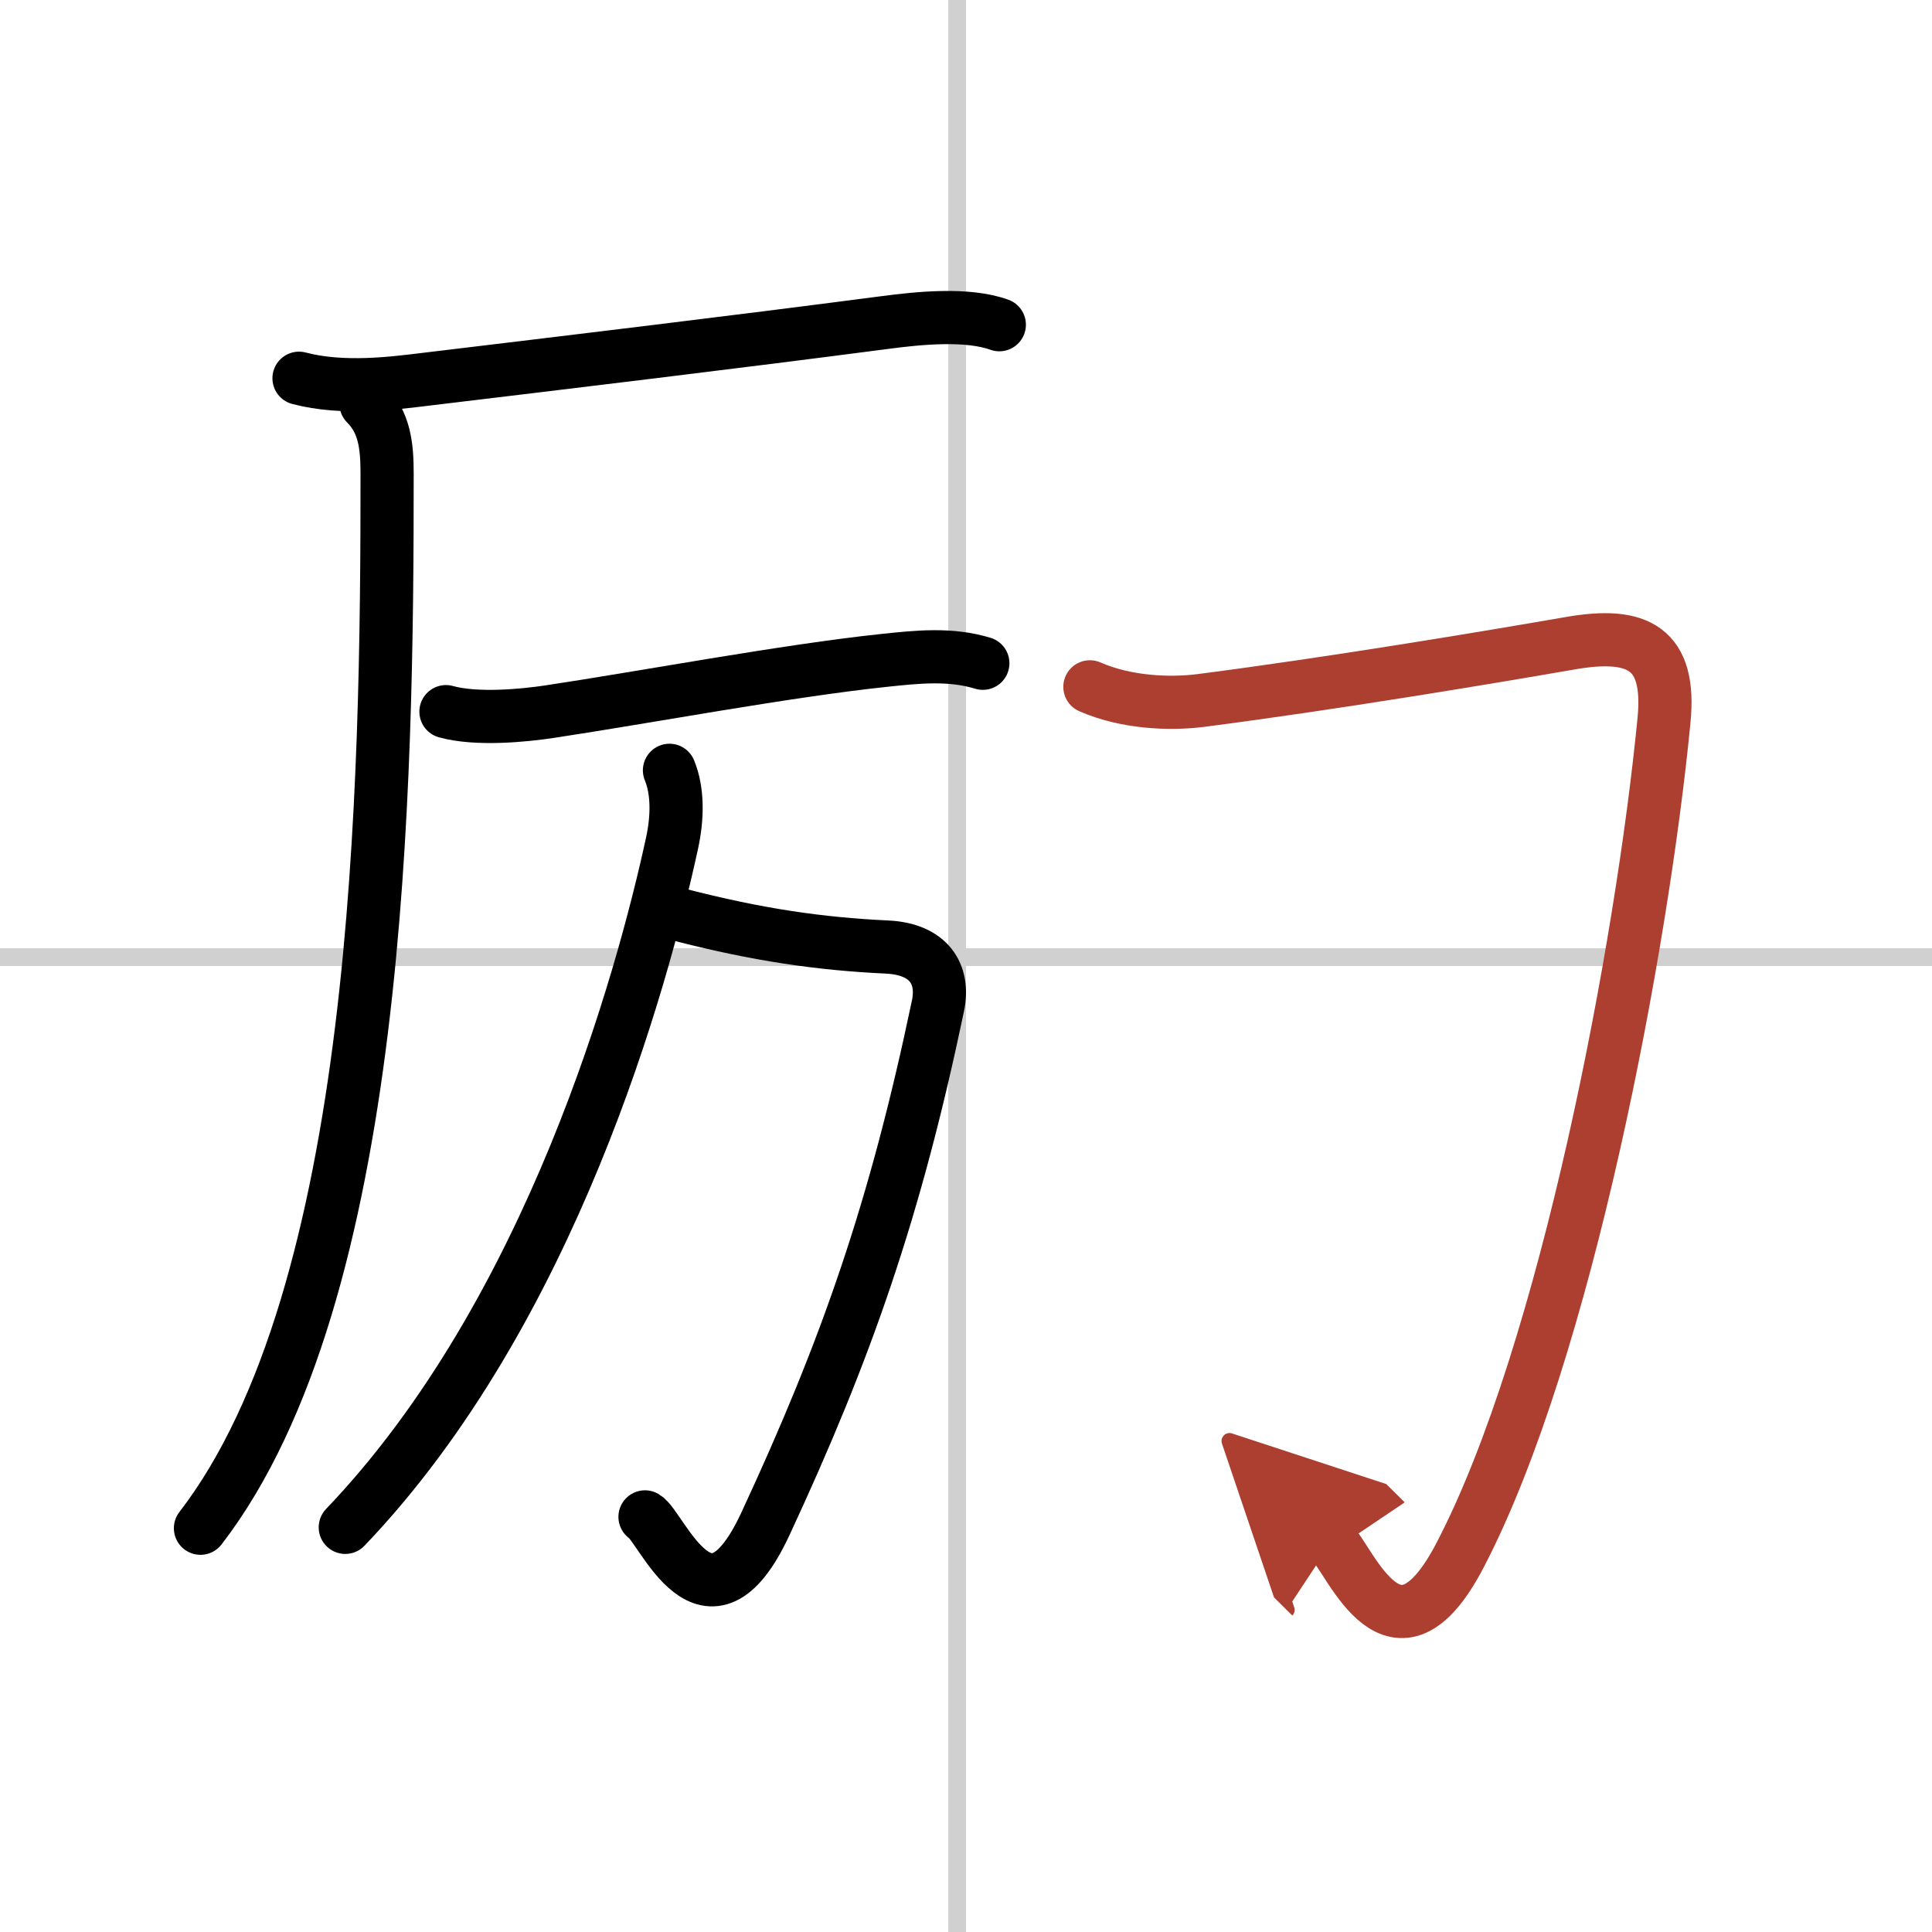
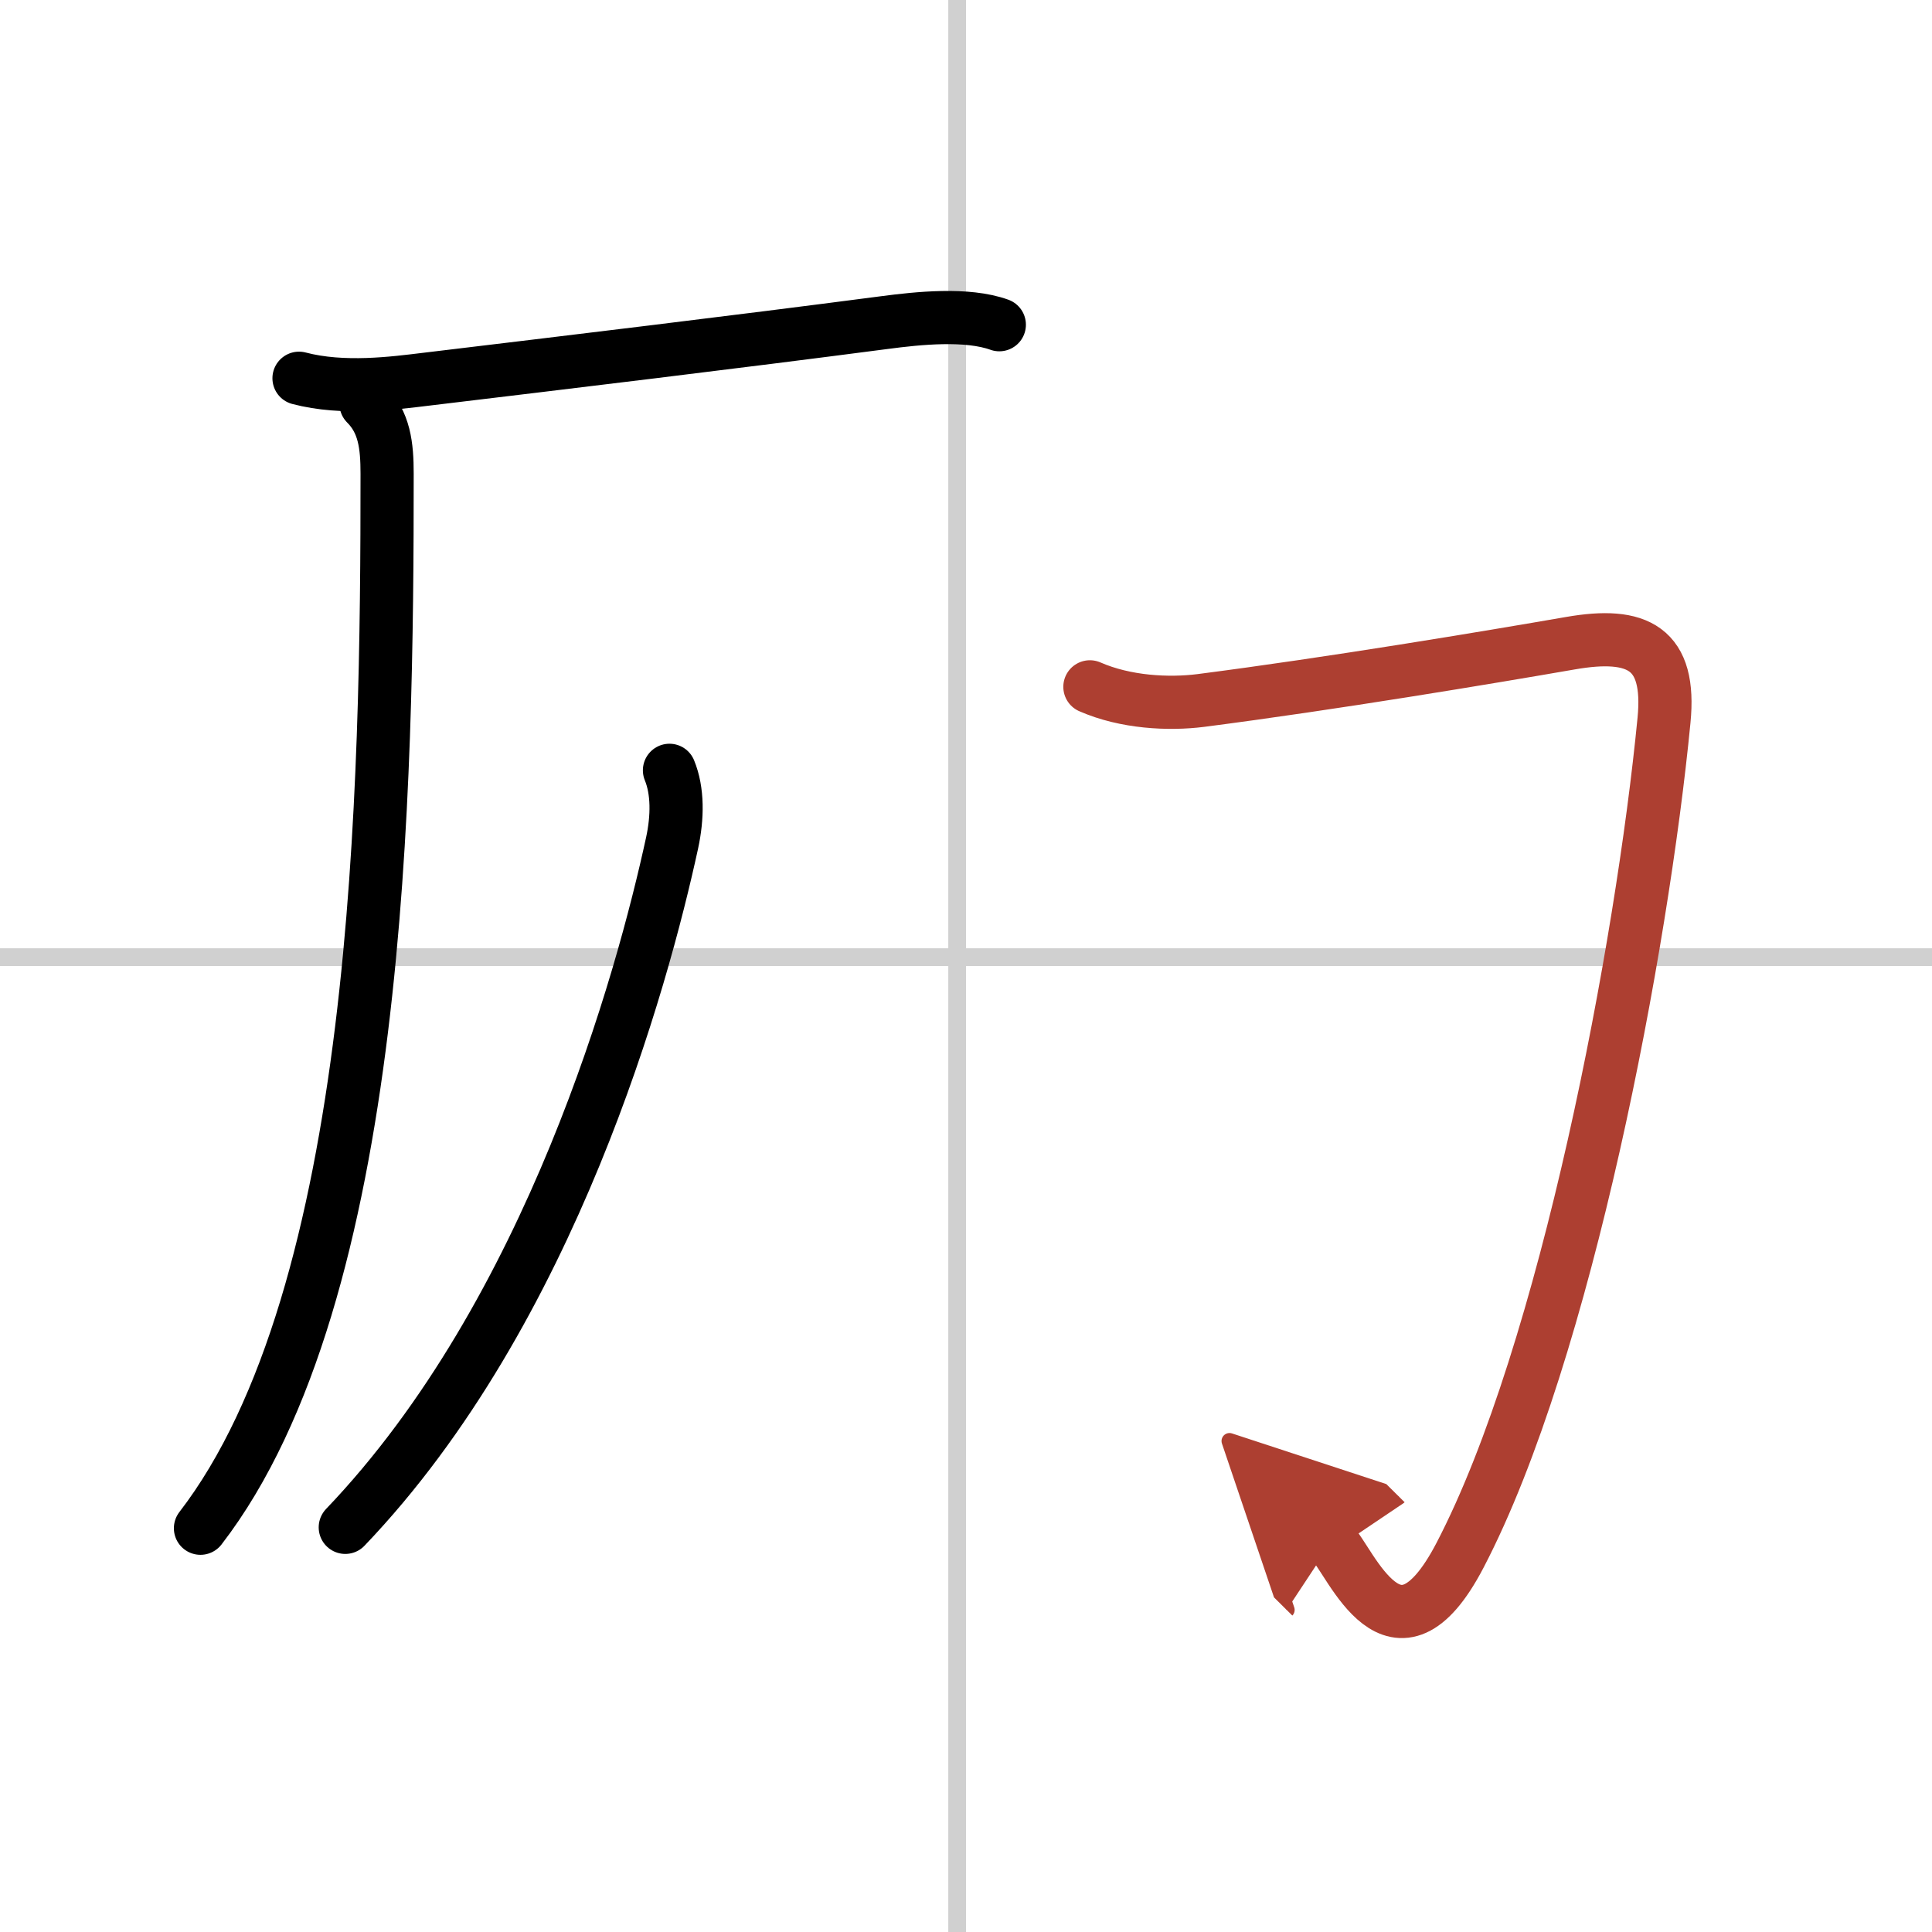
<svg xmlns="http://www.w3.org/2000/svg" width="400" height="400" viewBox="0 0 109 109">
  <defs>
    <marker id="a" markerWidth="4" orient="auto" refX="1" refY="5" viewBox="0 0 10 10">
      <polyline points="0 0 10 5 0 10 1 5" fill="#ad3f31" stroke="#ad3f31" />
    </marker>
  </defs>
  <g fill="none" stroke="#000" stroke-linecap="round" stroke-linejoin="round" stroke-width="3">
-     <rect width="100%" height="100%" fill="#fff" stroke="#fff" />
    <line x1="54" x2="54" y2="109" stroke="#d0d0d0" stroke-width="1" />
    <line x2="109" y1="54" y2="54" stroke="#d0d0d0" stroke-width="1" />
    <path d="m16.87 21.34c2.5 0.66 5.39 0.27 7.13 0.06 8.15-0.98 17.26-2.07 25.9-3.2 1.89-0.25 4.65-0.54 6.48 0.12" />
    <path d="m20.65 22.78c1.04 1.04 1.19 2.35 1.19 3.95 0 17.52-0.34 46.27-10.53 59.49" />
-     <path d="m25.16 40.15c1.72 0.48 4.4 0.22 5.85 0 5.19-0.78 13.36-2.31 18.86-2.89 1.88-0.2 3.75-0.4 5.58 0.16" />
-     <path d="m38.27 51.59c4.48 1.16 7.98 1.66 11.77 1.84 2.37 0.11 3.25 1.53 2.88 3.31-2.41 11.51-5.16 19.39-9.74 29.24-3.27 7.03-5.83 0.18-6.79-0.4" />
    <path d="m37.77 43.46c0.48 1.17 0.46 2.65 0.15 4.09-1.67 7.7-6.8 26.45-18.44 38.62" />
    <path d="m61.49 38.75c2.01 0.88 4.44 1 6.26 0.77 7.37-0.95 16.23-2.43 20.84-3.23 3.83-0.67 5.69 0.28 5.29 4.35-1.23 12.68-5.51 35.61-11.51 47.11-3.66 7.02-6.15 0.34-7.25-0.75" marker-end="url(#a)" stroke="#ad3f31" />
  </g>
</svg>